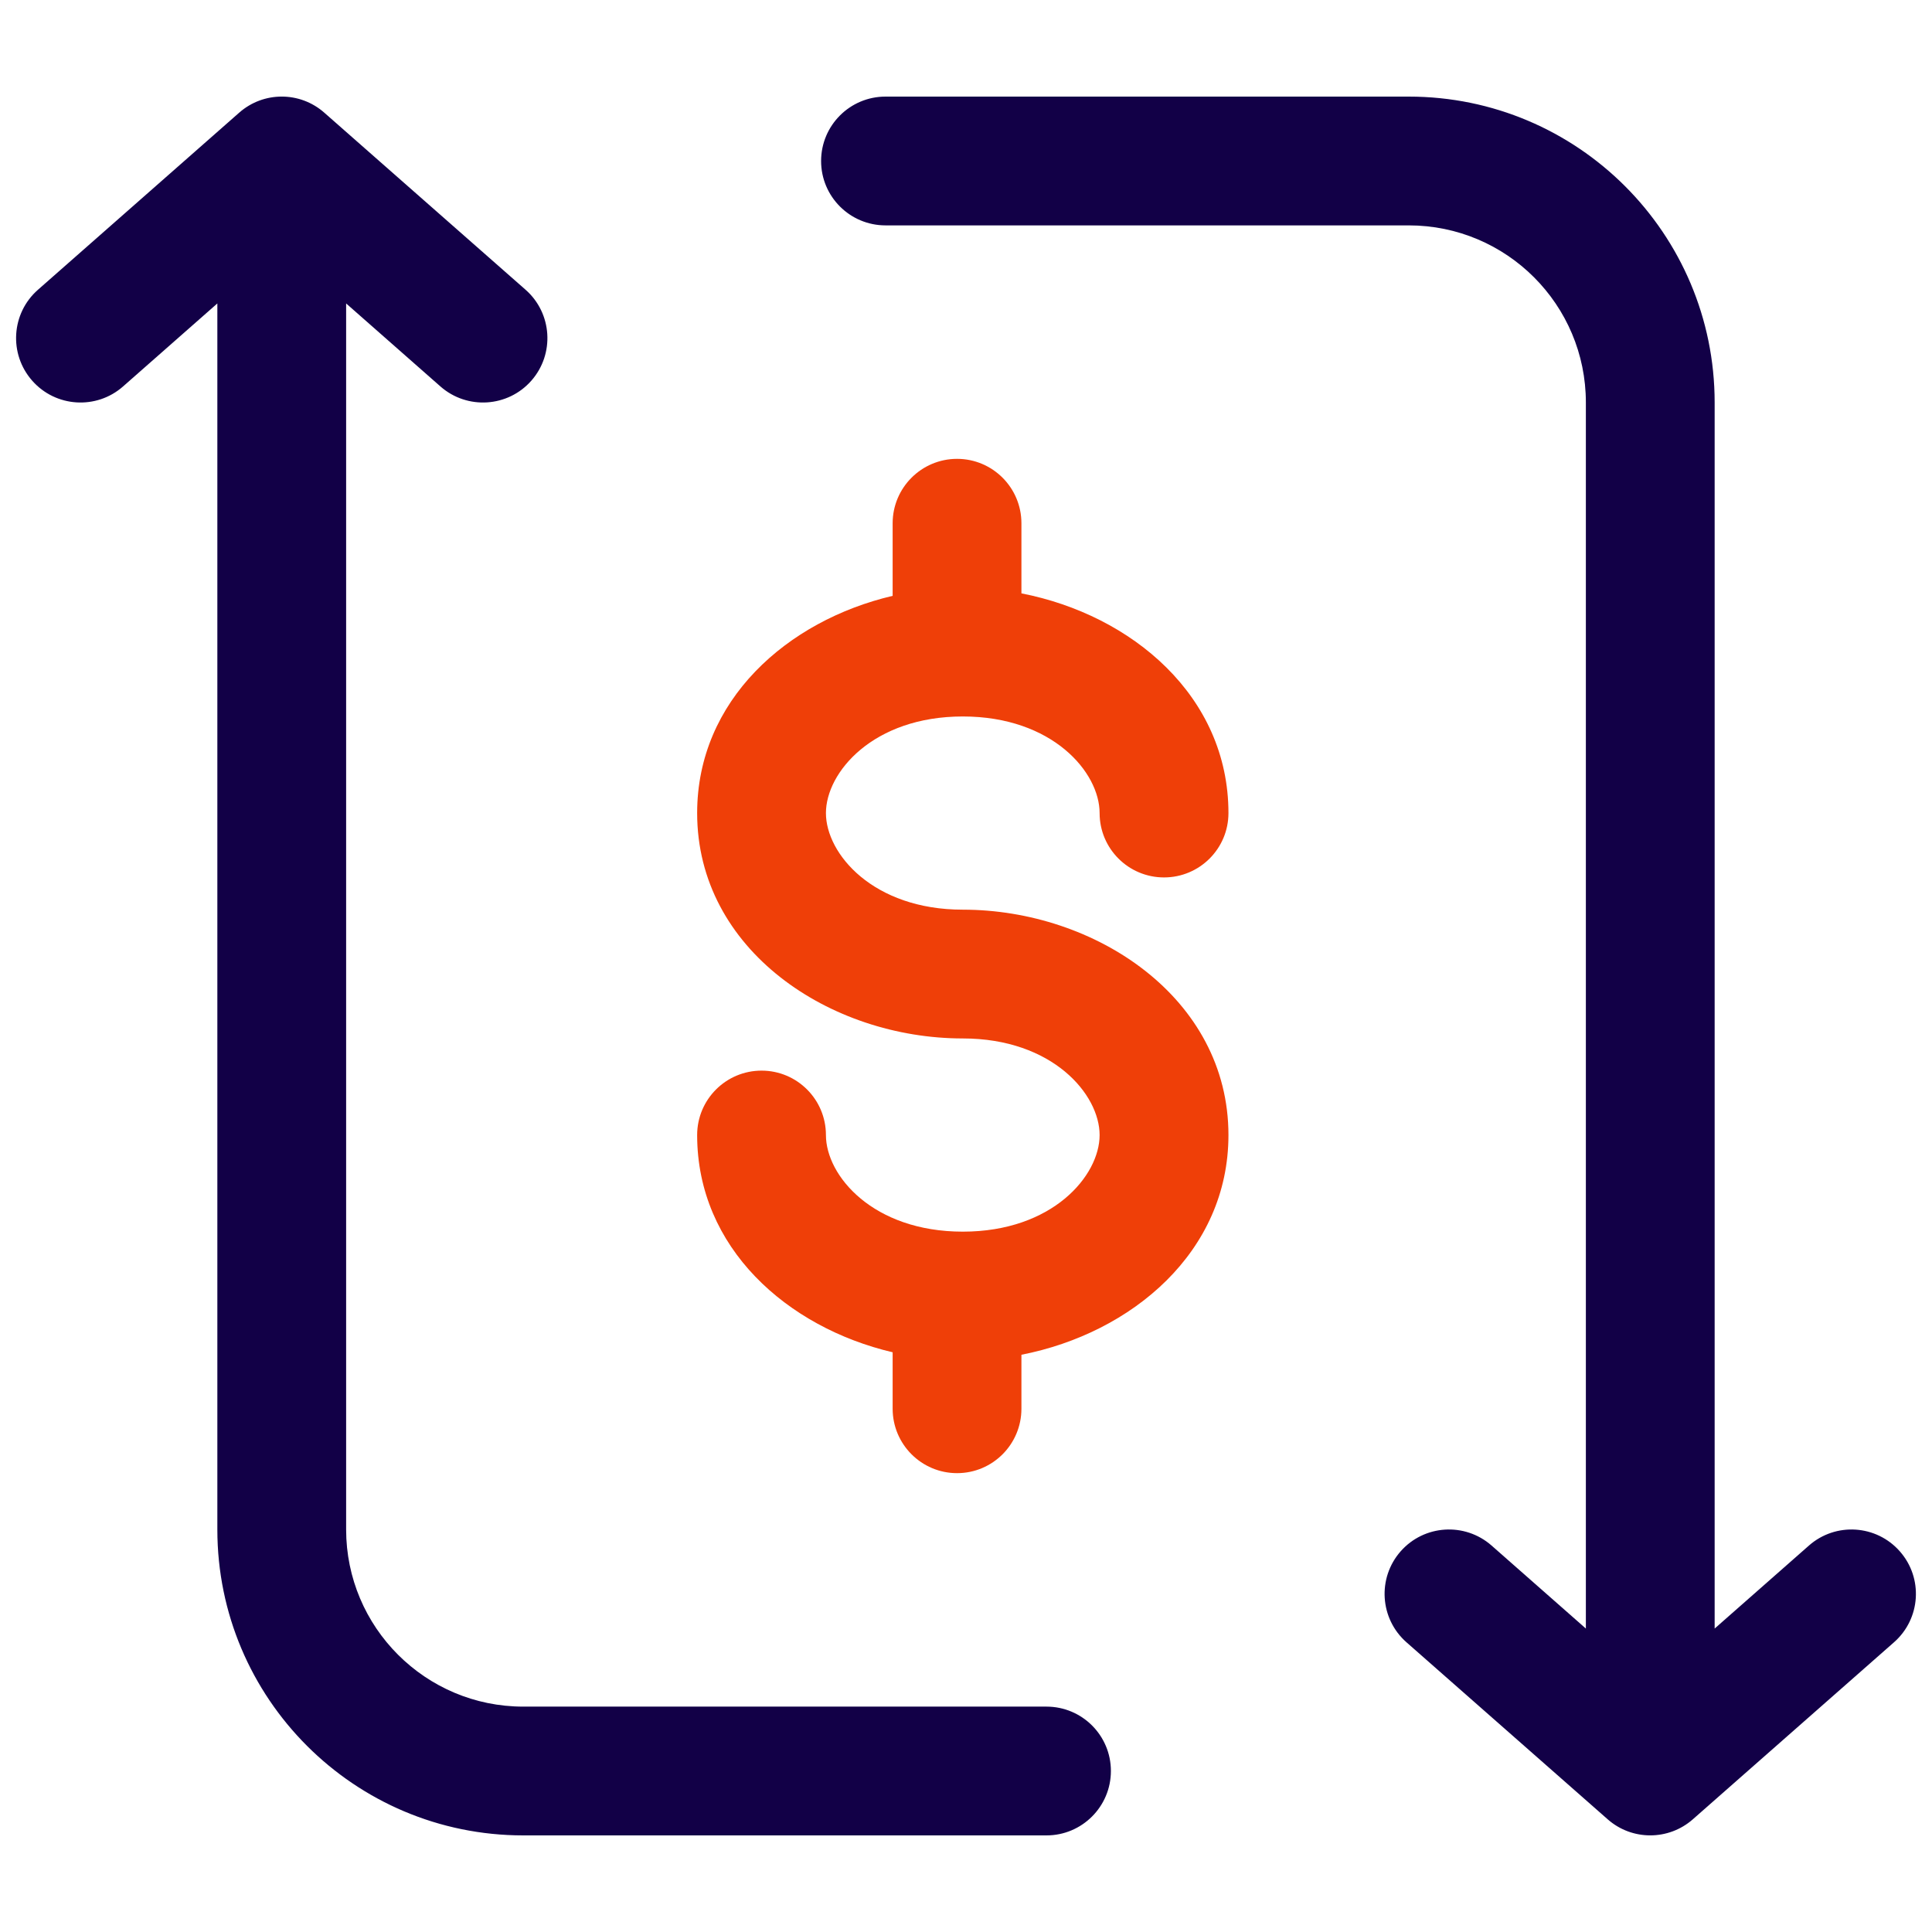
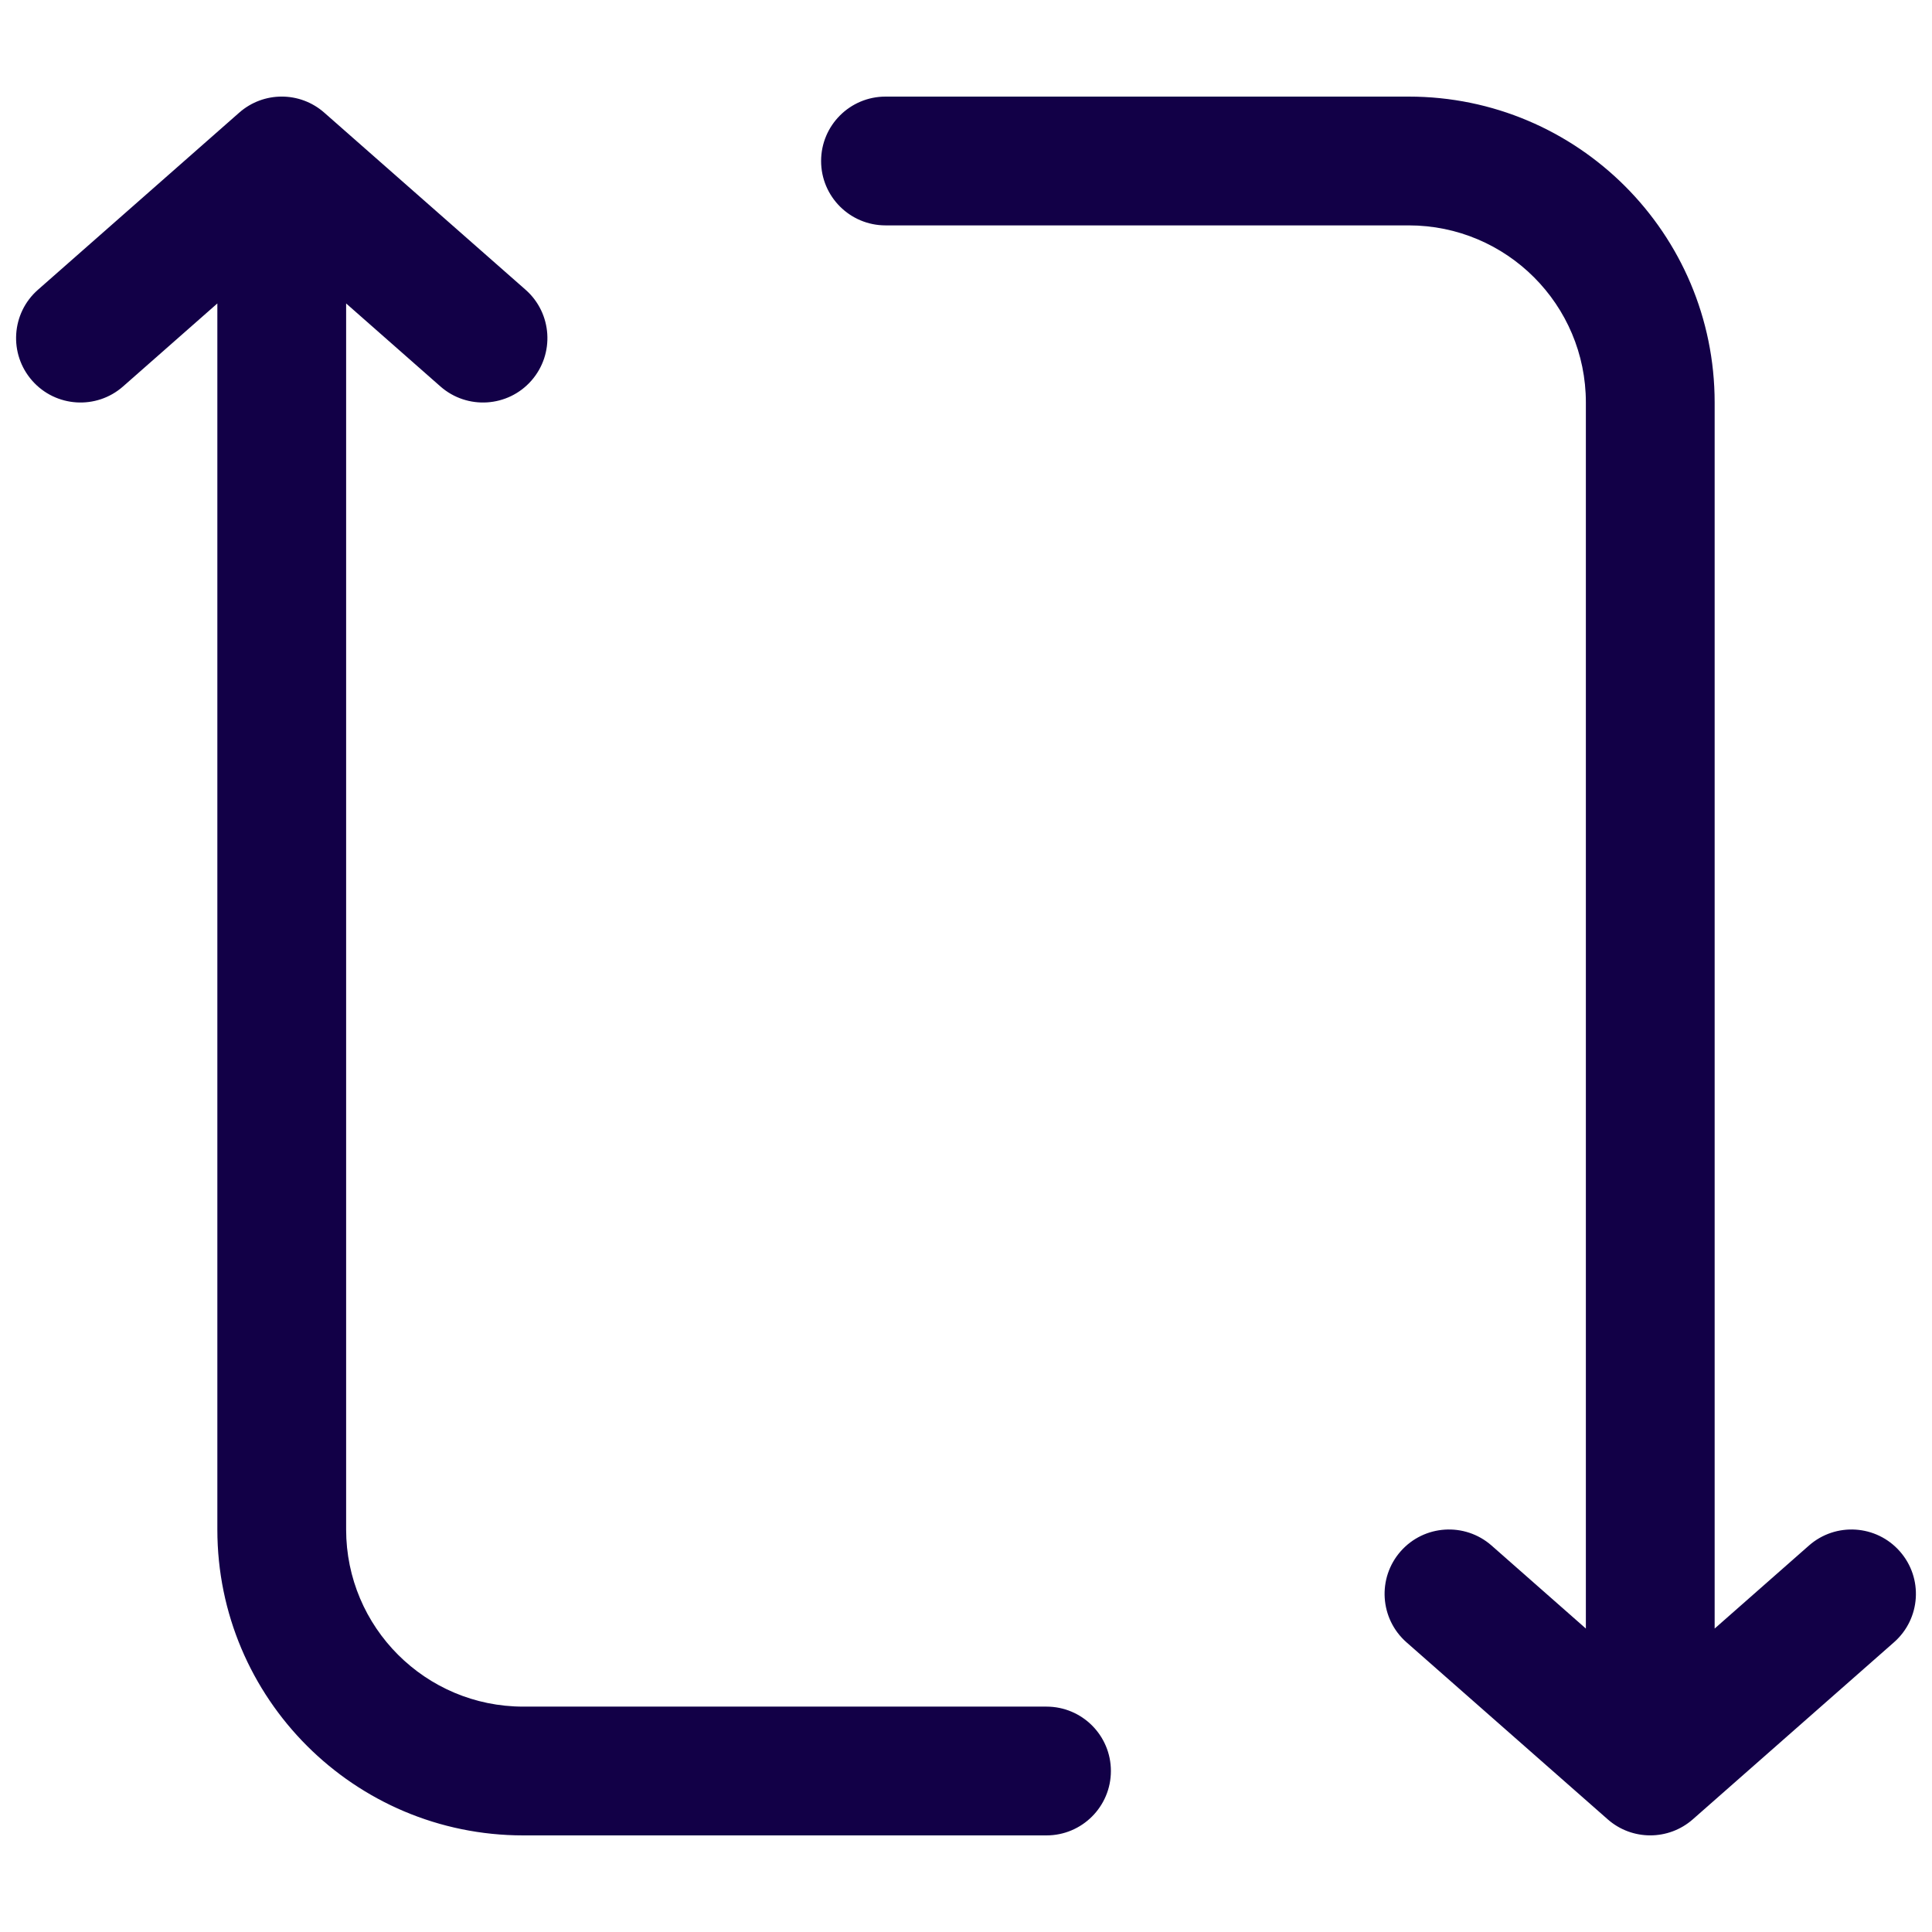
<svg xmlns="http://www.w3.org/2000/svg" width="32" height="32" viewBox="0 0 32 32" fill="none">
  <path fill-rule="evenodd" clip-rule="evenodd" d="M26.629 30.134C27.031 30.488 27.635 30.488 28.038 30.134L31.371 27.201C31.814 26.811 31.857 26.137 31.467 25.695C31.078 25.253 30.404 25.21 29.962 25.599L28.4 26.974L28.4 6.667C28.4 3.868 26.131 1.6 23.333 1.6L14.667 1.6C14.078 1.6 13.6 2.077 13.6 2.667C13.6 3.256 14.078 3.733 14.667 3.733L23.333 3.733C24.953 3.733 26.267 5.046 26.267 6.667L26.267 26.974L24.705 25.599C24.262 25.21 23.588 25.253 23.199 25.695C22.81 26.137 22.853 26.811 23.295 27.201L26.629 30.134ZM5.371 1.866C4.968 1.511 4.365 1.511 3.962 1.866L0.629 4.799C0.186 5.188 0.143 5.862 0.533 6.305C0.922 6.747 1.596 6.79 2.038 6.401L3.6 5.026L3.6 25.333C3.6 28.131 5.868 30.4 8.667 30.4L17.333 30.4C17.922 30.4 18.4 29.922 18.4 29.333C18.4 28.744 17.922 28.267 17.333 28.267L8.667 28.267C7.047 28.267 5.733 26.953 5.733 25.333L5.733 5.026L7.295 6.401C7.738 6.79 8.412 6.747 8.801 6.305C9.19 5.862 9.147 5.188 8.705 4.799L5.371 1.866Z" fill="#120047" />
-   <path fill-rule="evenodd" clip-rule="evenodd" d="M15.852 7.6C16.441 7.6 16.918 8.078 16.918 8.667V9.828C18.749 10.185 20.347 11.532 20.347 13.467C20.347 14.056 19.869 14.533 19.28 14.533C18.691 14.533 18.213 14.056 18.213 13.467C18.213 12.793 17.433 11.867 15.947 11.867C14.461 11.867 13.68 12.793 13.68 13.467C13.68 14.141 14.461 15.067 15.947 15.067C18.142 15.067 20.347 16.528 20.347 18.8C20.347 20.734 18.749 22.081 16.918 22.439V23.333C16.918 23.922 16.441 24.4 15.852 24.4C15.263 24.4 14.785 23.922 14.785 23.333V22.398C13.036 21.987 11.547 20.667 11.547 18.8C11.547 18.211 12.024 17.733 12.614 17.733C13.203 17.733 13.68 18.211 13.68 18.8C13.68 19.474 14.461 20.4 15.947 20.4C17.433 20.4 18.213 19.474 18.213 18.8C18.213 18.126 17.433 17.2 15.947 17.2C13.751 17.2 11.547 15.738 11.547 13.467C11.547 11.6 13.036 10.28 14.785 9.869V8.667C14.785 8.078 15.263 7.6 15.852 7.6Z" fill="#EF3F08" />
</svg>